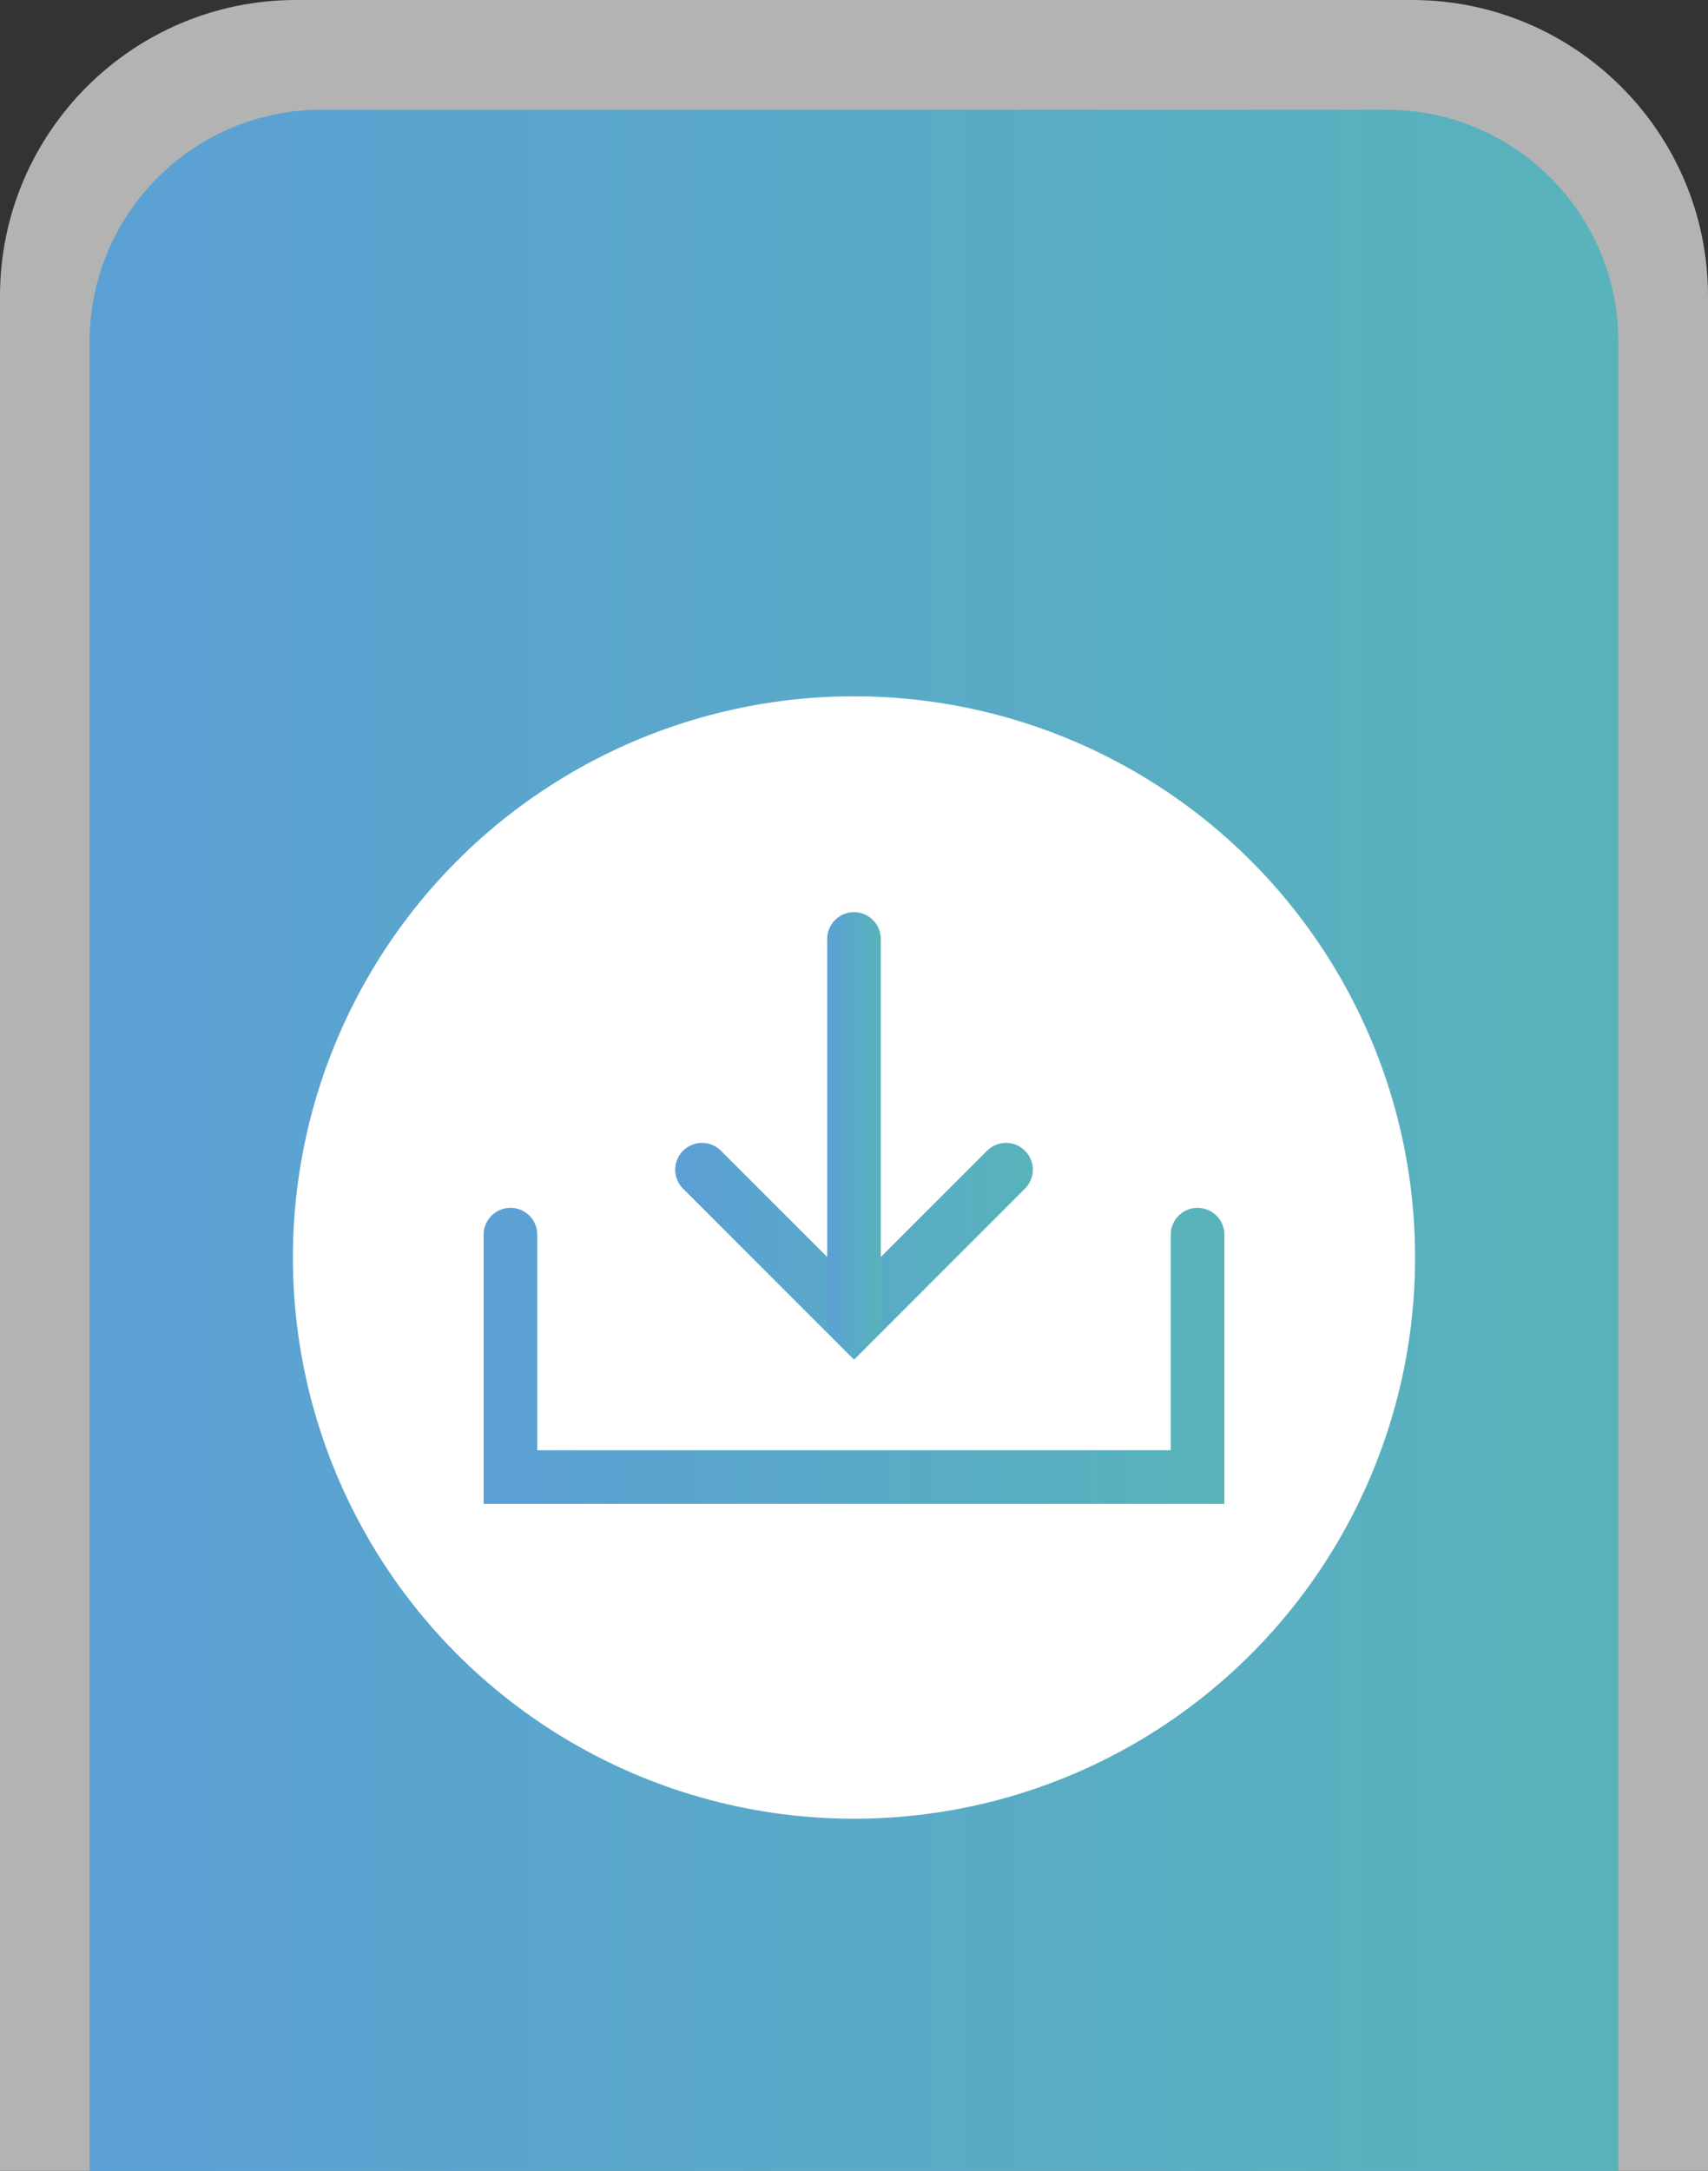
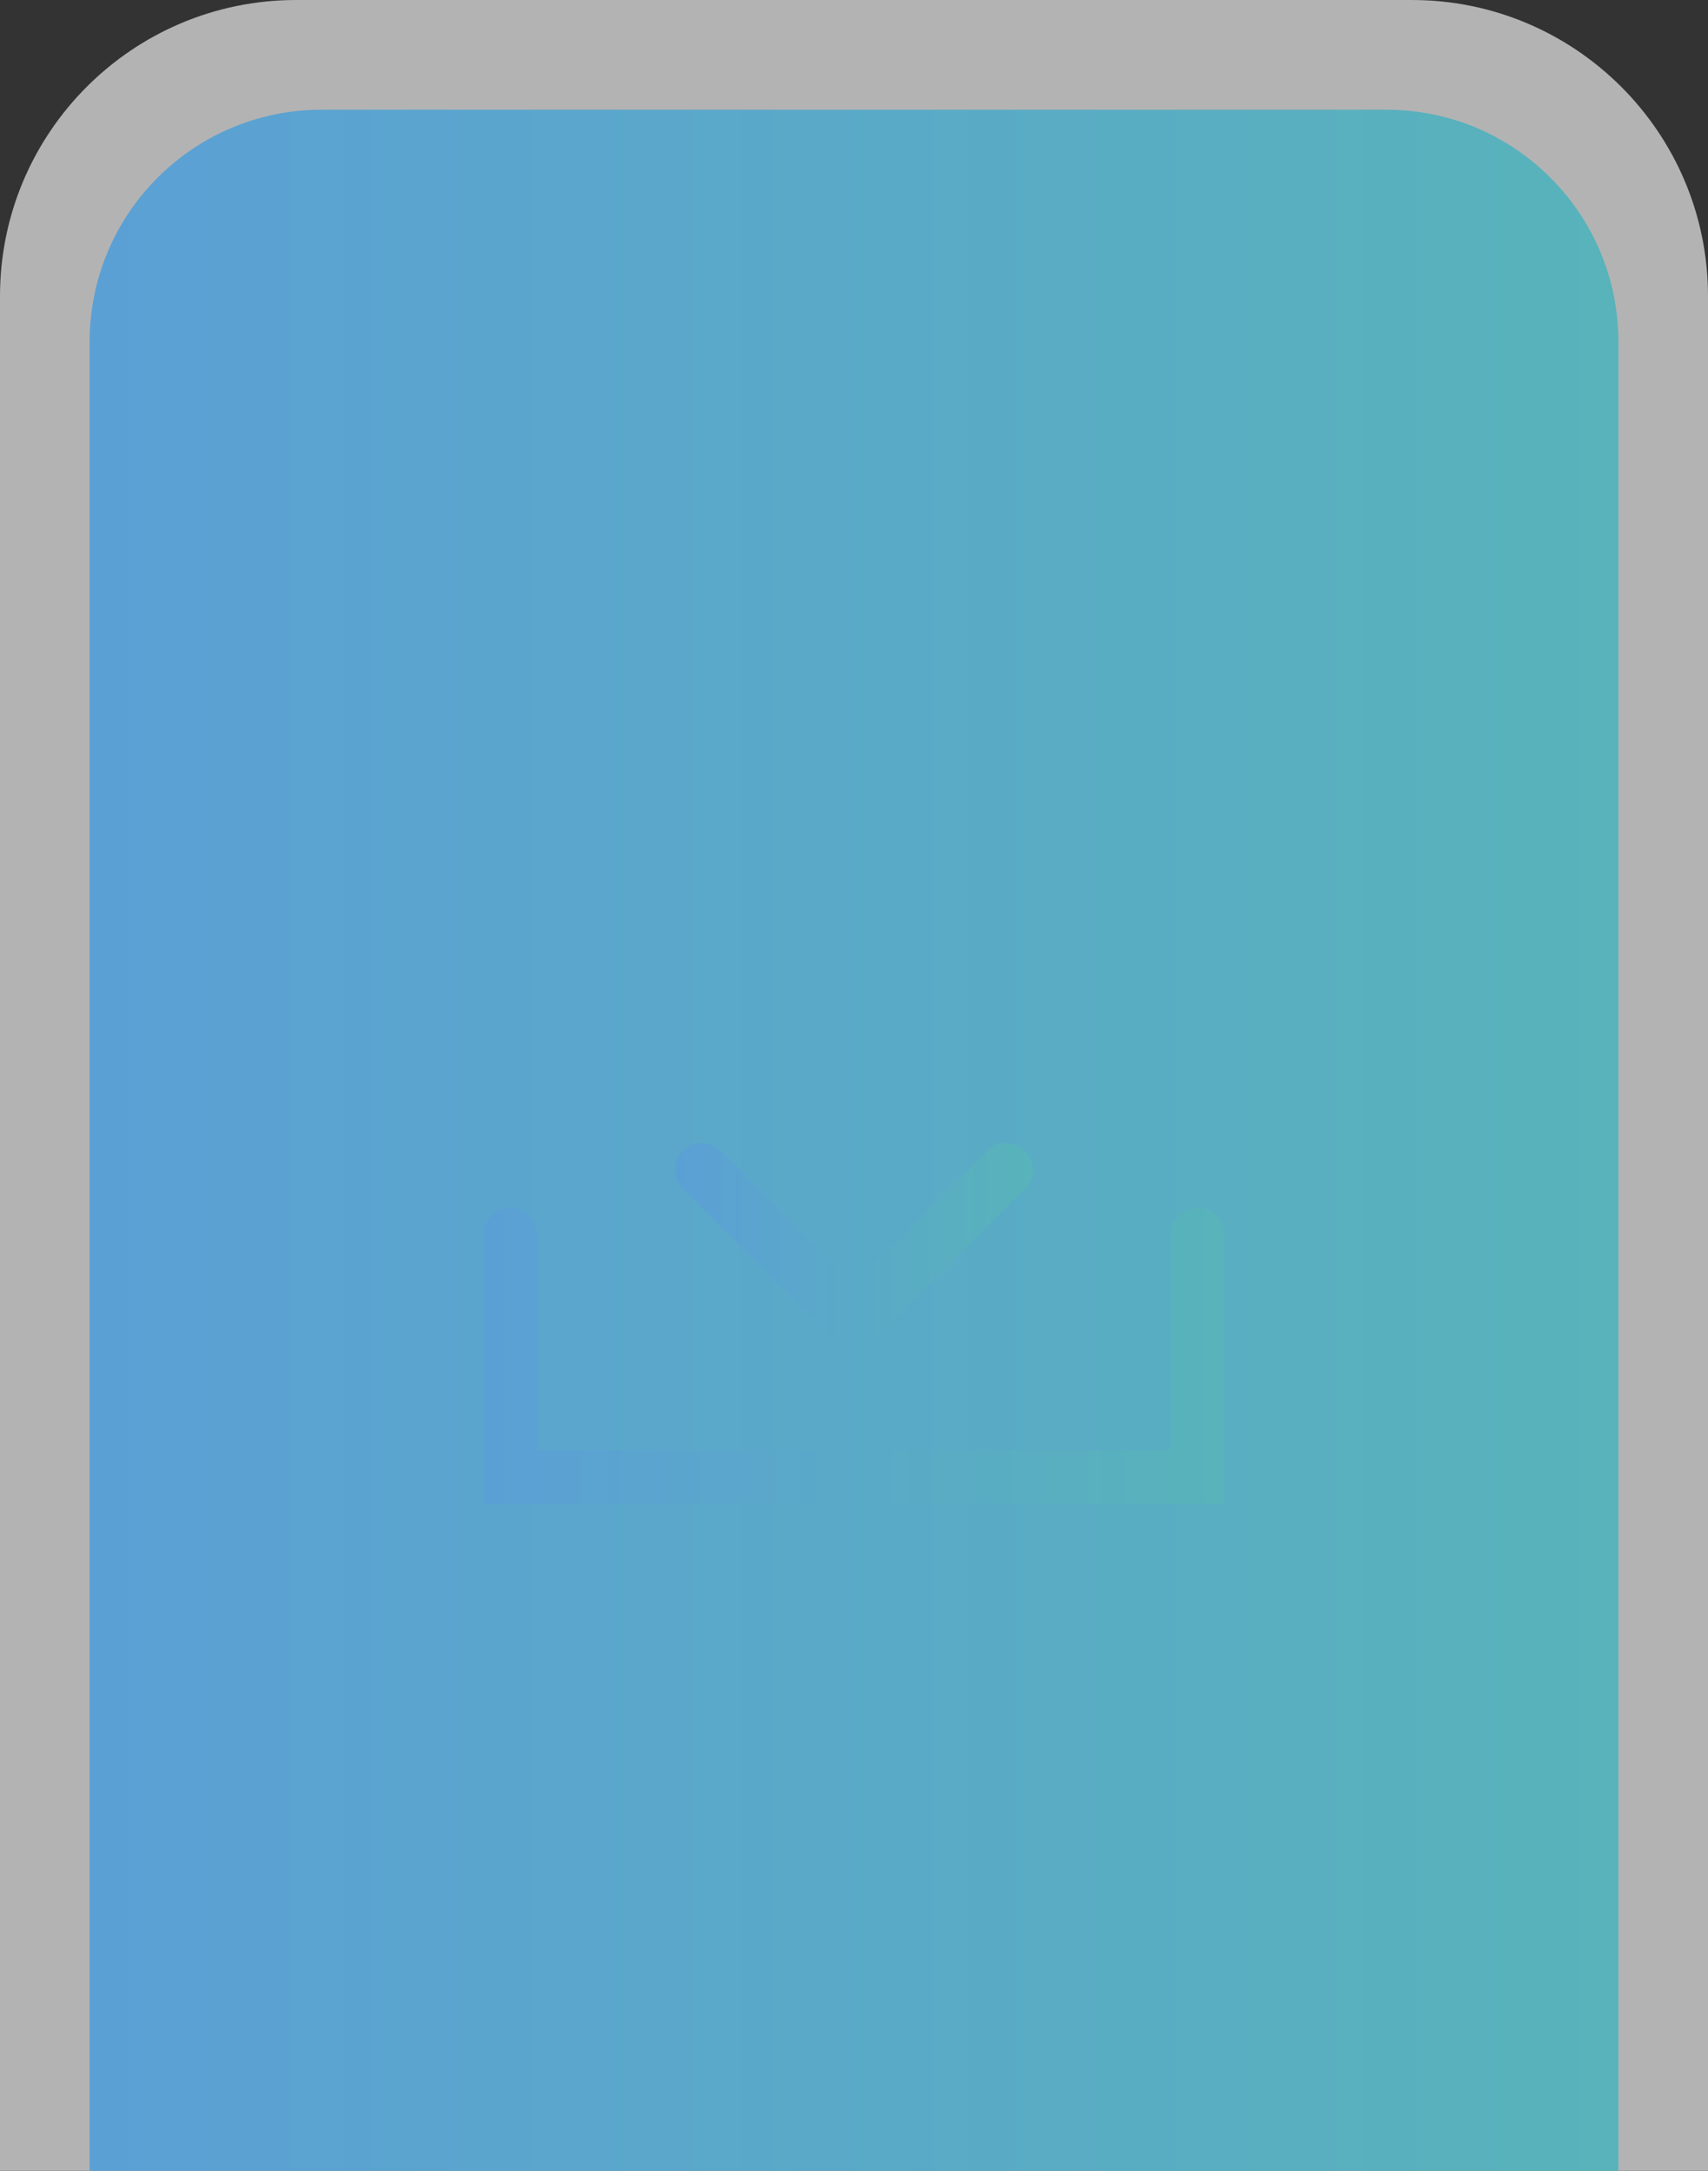
<svg xmlns="http://www.w3.org/2000/svg" xmlns:xlink="http://www.w3.org/1999/xlink" id="b" width="74.692" height="94.91" viewBox="0 0 74.692 94.91">
  <rect x="0" y="0" width="74.692" height="94.91" fill="#333333" stroke="none" />
  <defs>
    <linearGradient id="d" x1="3.92" y1="49.853" x2="70.772" y2="49.853" gradientUnits="userSpaceOnUse">
      <stop offset="0" stop-color="#5ba0d5" />
      <stop offset="1" stop-color="#58b3ba" />
    </linearGradient>
    <linearGradient id="e" x1="21.151" y1="59.28" x2="53.541" y2="59.28" xlink:href="#d" />
    <linearGradient id="f" x1="29.527" y1="54.707" x2="45.165" y2="54.707" xlink:href="#d" />
    <linearGradient id="g" x1="36.174" y1="49.407" x2="38.518" y2="49.407" xlink:href="#d" />
  </defs>
  <g id="c">
    <g>
      <path d="M12.949,0H61.743c7.147,0,12.949,5.802,12.949,12.949V94.91H0V12.949C0,5.802,5.802,0,12.949,0Z" fill="#b3b3b3" />
      <path d="M14.061,4.797H60.631c5.597,0,10.141,4.544,10.141,10.141V94.91H3.92V14.938c0-5.597,4.544-10.141,10.141-10.141Z" fill="url(#d)" />
-       <circle cx="37.346" cy="54.98" r="24.537" fill="#fff" />
      <g>
        <polyline points="52.369 53.981 52.369 64.58 22.323 64.58 22.323 53.981" fill="none" stroke="url(#e)" stroke-linecap="round" stroke-miterlimit="10" stroke-width="2.345" />
        <polyline points="30.699 51.141 37.346 57.788 43.993 51.141" fill="none" stroke="url(#f)" stroke-linecap="round" stroke-miterlimit="10" stroke-width="2.345" />
-         <line x1="37.346" y1="57.76" x2="37.346" y2="41.054" fill="none" stroke="url(#g)" stroke-linecap="round" stroke-miterlimit="10" stroke-width="2.345" />
      </g>
    </g>
  </g>
</svg>